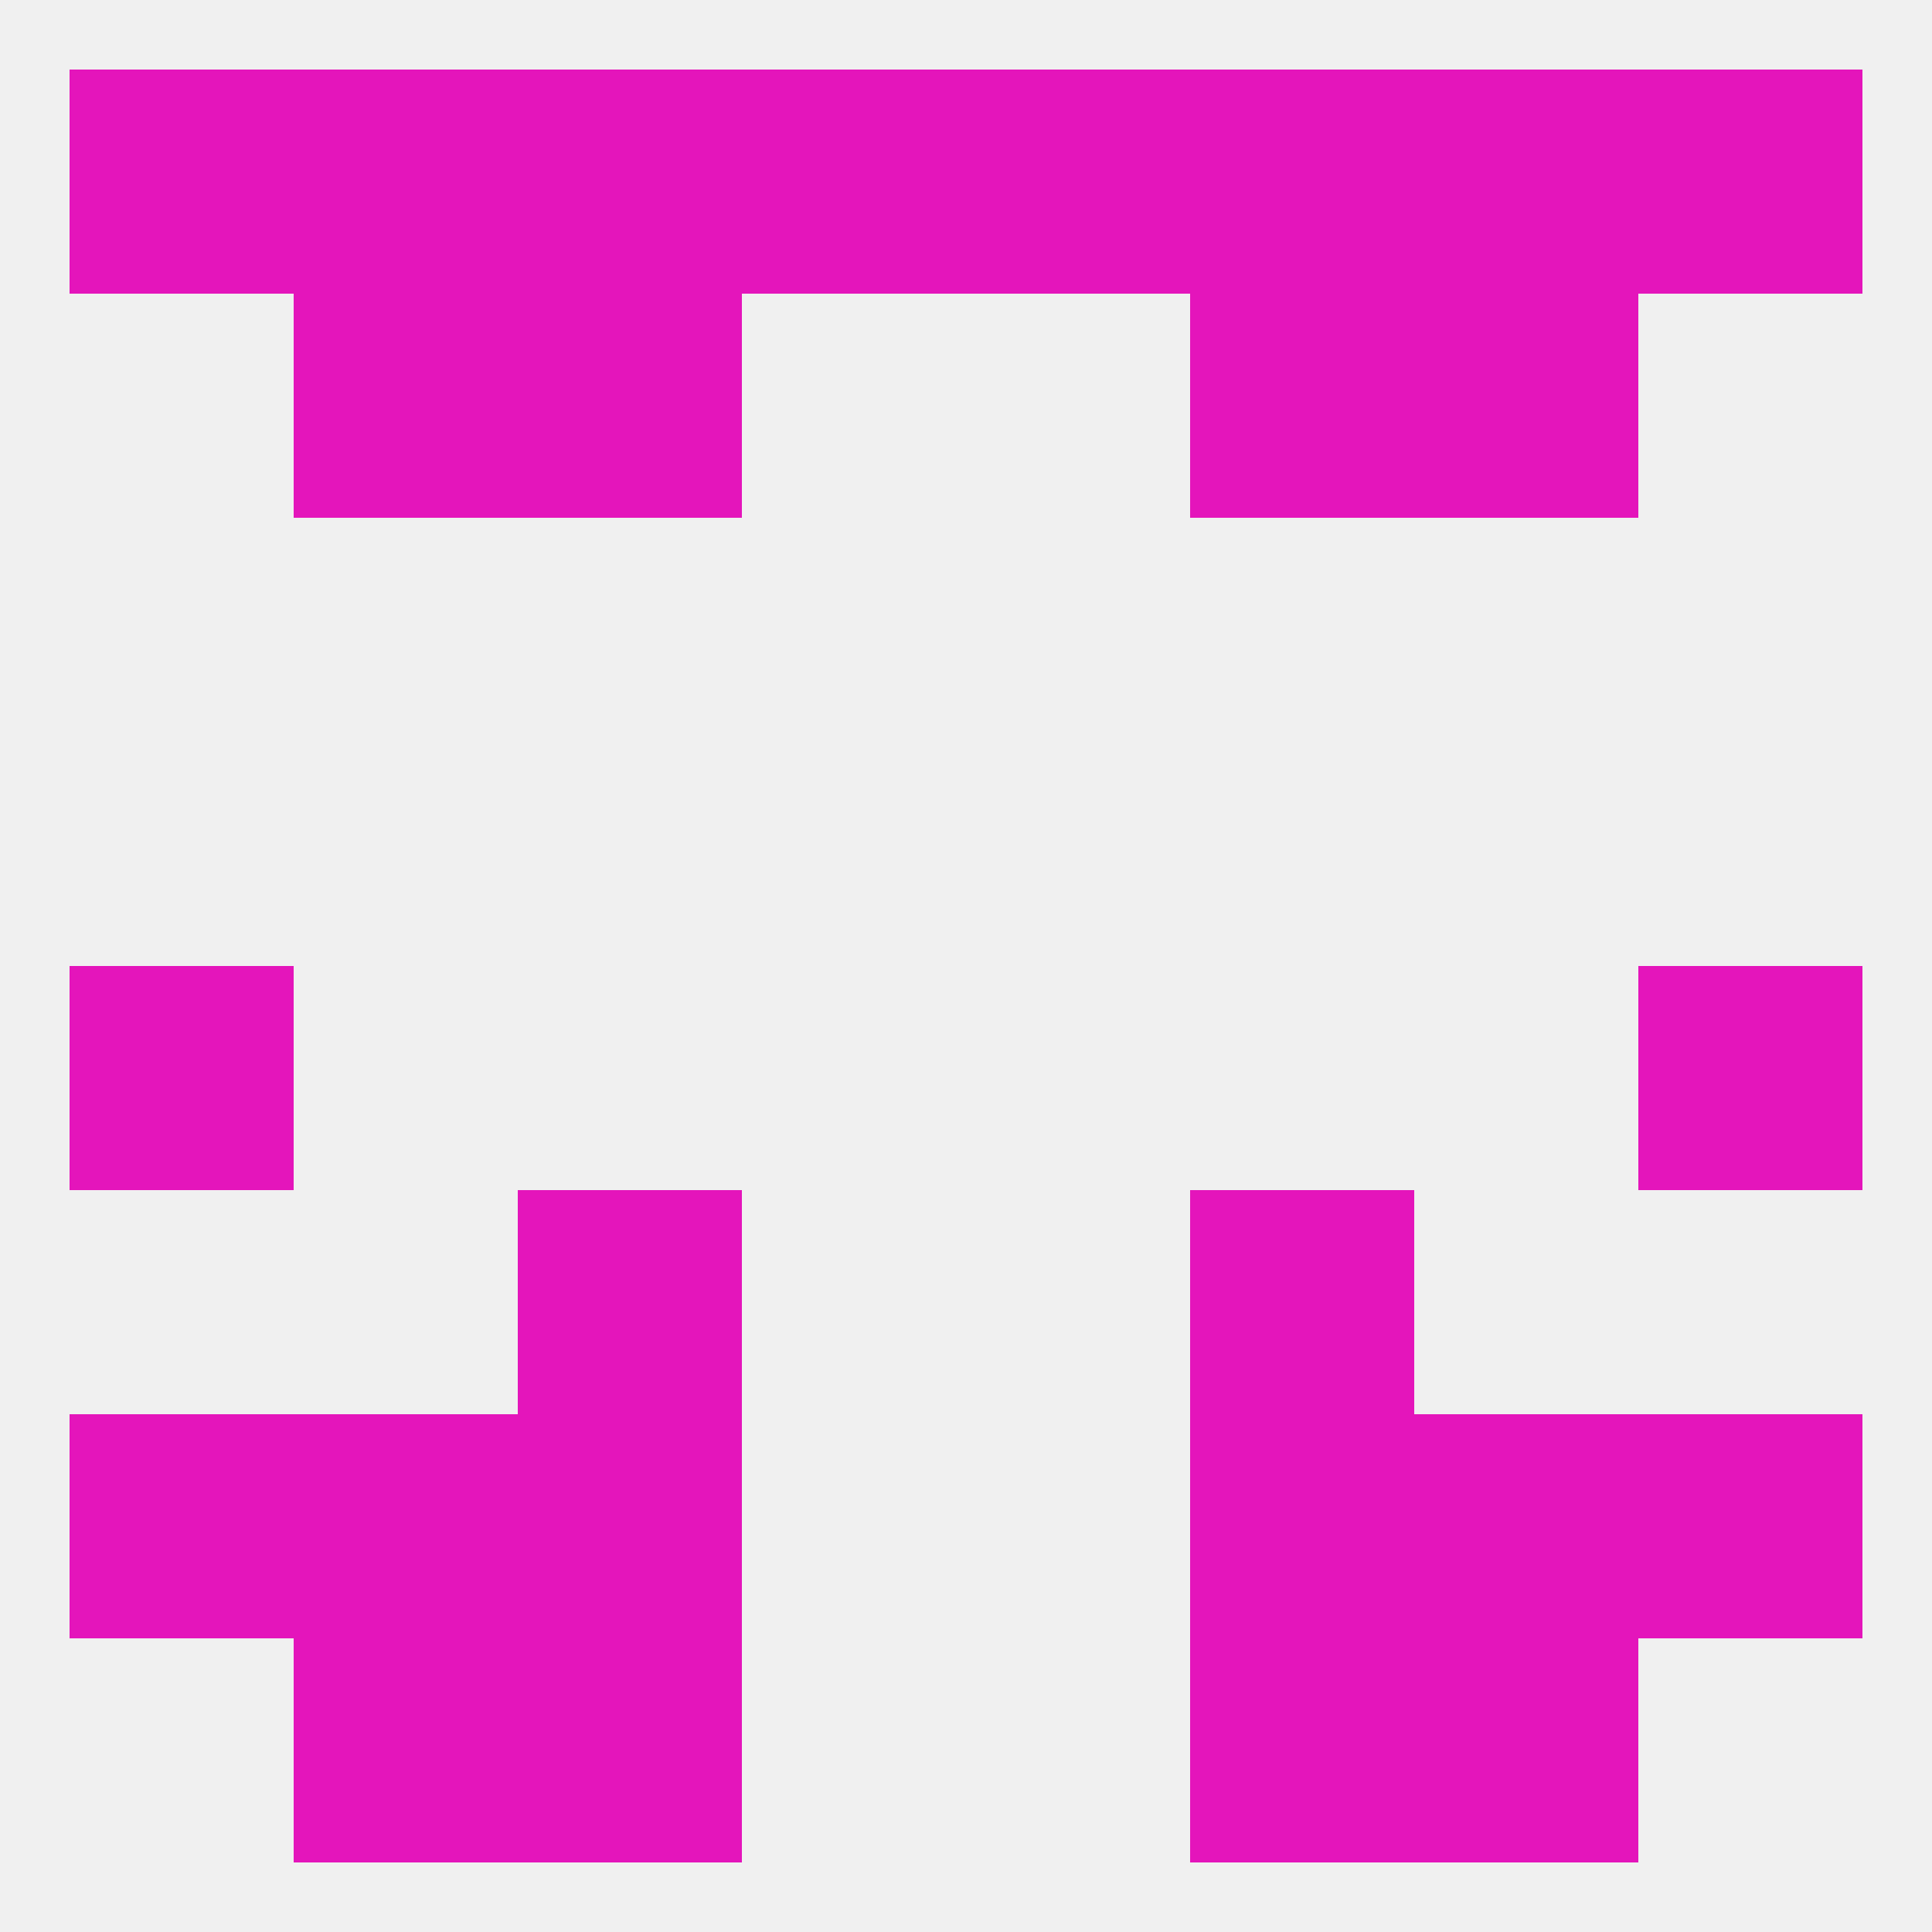
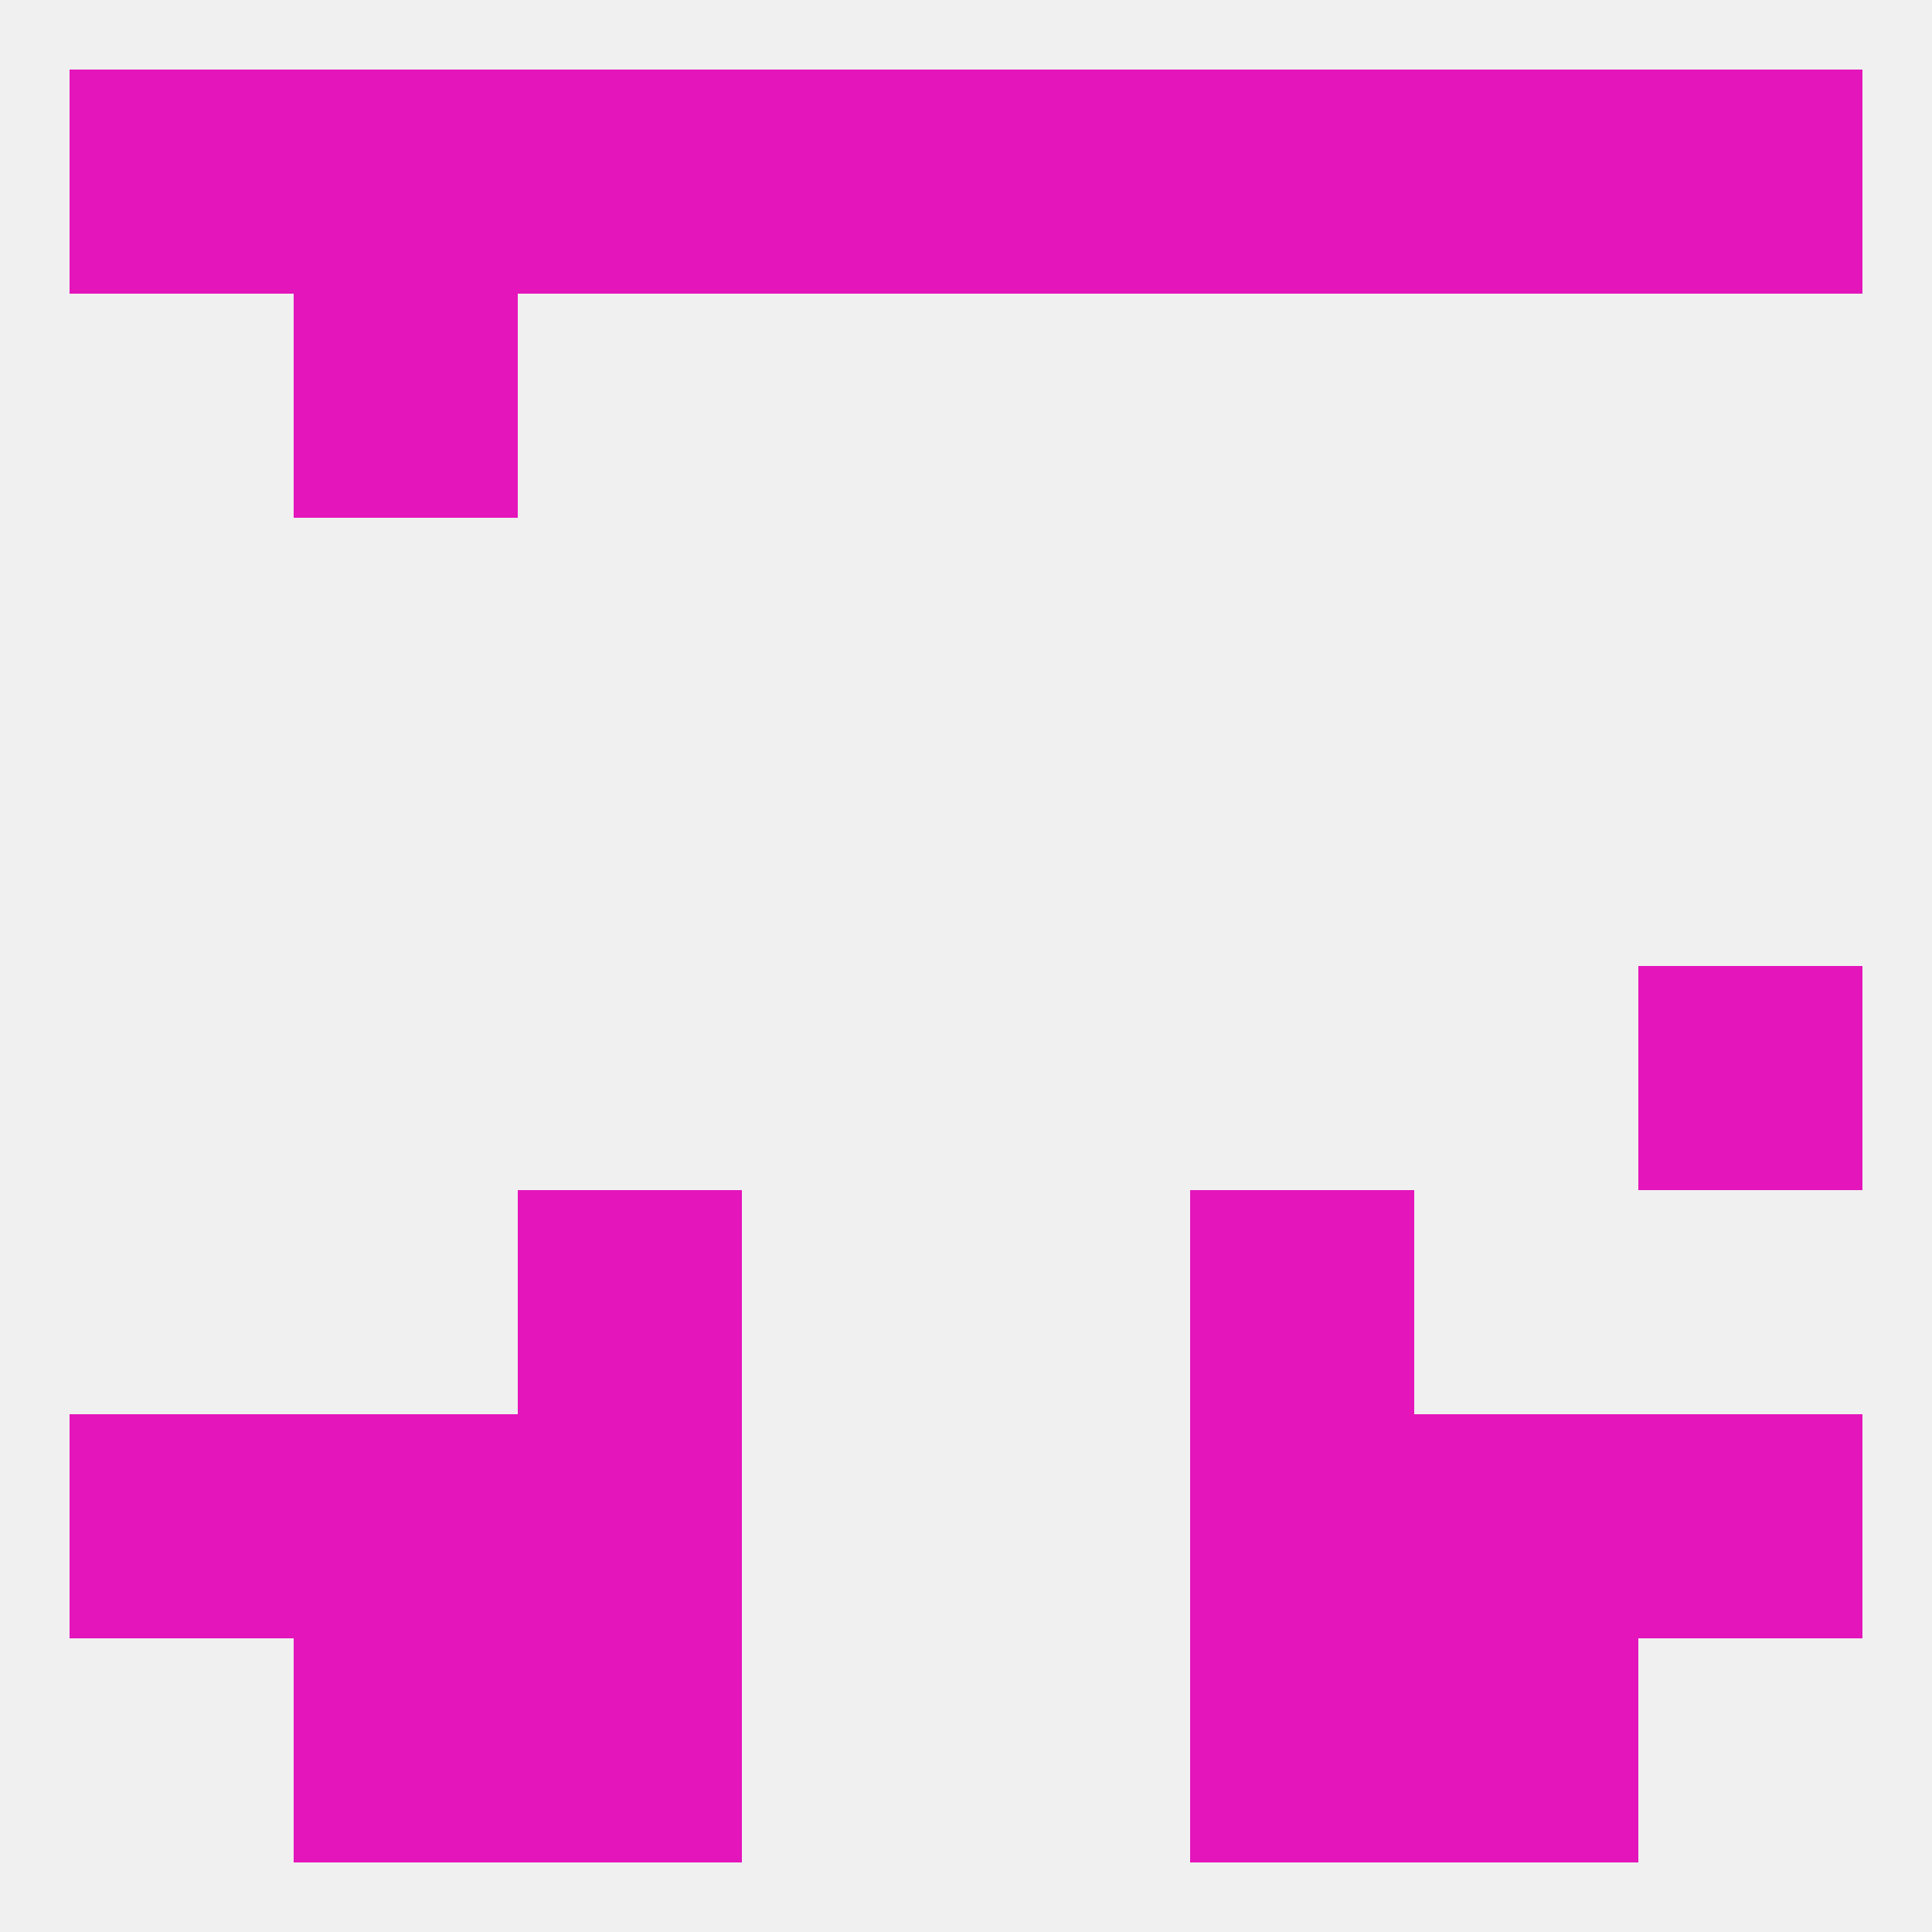
<svg xmlns="http://www.w3.org/2000/svg" version="1.1" baseprofile="full" width="250" height="250" viewBox="0 0 250 250">
  <rect width="100%" height="100%" fill="rgba(240,240,240,255)" />
  <rect x="67" y="212" width="29" height="29" fill="rgba(228,21,187,255)" />
  <rect x="154" y="212" width="29" height="29" fill="rgba(228,21,187,255)" />
  <rect x="38" y="212" width="29" height="29" fill="rgba(228,21,187,255)" />
  <rect x="183" y="212" width="29" height="29" fill="rgba(228,21,187,255)" />
  <rect x="154" y="183" width="29" height="29" fill="rgba(228,21,187,255)" />
  <rect x="38" y="183" width="29" height="29" fill="rgba(228,21,187,255)" />
  <rect x="183" y="183" width="29" height="29" fill="rgba(228,21,187,255)" />
  <rect x="9" y="183" width="29" height="29" fill="rgba(228,21,187,255)" />
  <rect x="212" y="183" width="29" height="29" fill="rgba(228,21,187,255)" />
  <rect x="67" y="183" width="29" height="29" fill="rgba(228,21,187,255)" />
-   <rect x="67" y="38" width="29" height="29" fill="rgba(228,21,187,255)" />
-   <rect x="154" y="38" width="29" height="29" fill="rgba(228,21,187,255)" />
  <rect x="38" y="38" width="29" height="29" fill="rgba(228,21,187,255)" />
-   <rect x="183" y="38" width="29" height="29" fill="rgba(228,21,187,255)" />
  <rect x="67" y="9" width="29" height="29" fill="rgba(228,21,187,255)" />
  <rect x="96" y="9" width="29" height="29" fill="rgba(228,21,187,255)" />
  <rect x="38" y="9" width="29" height="29" fill="rgba(228,21,187,255)" />
  <rect x="183" y="9" width="29" height="29" fill="rgba(228,21,187,255)" />
  <rect x="154" y="9" width="29" height="29" fill="rgba(228,21,187,255)" />
  <rect x="125" y="9" width="29" height="29" fill="rgba(228,21,187,255)" />
  <rect x="9" y="9" width="29" height="29" fill="rgba(228,21,187,255)" />
  <rect x="212" y="9" width="29" height="29" fill="rgba(228,21,187,255)" />
-   <rect x="9" y="125" width="29" height="29" fill="rgba(228,21,187,255)" />
  <rect x="212" y="125" width="29" height="29" fill="rgba(228,21,187,255)" />
  <rect x="67" y="154" width="29" height="29" fill="rgba(228,21,187,255)" />
  <rect x="154" y="154" width="29" height="29" fill="rgba(228,21,187,255)" />
</svg>